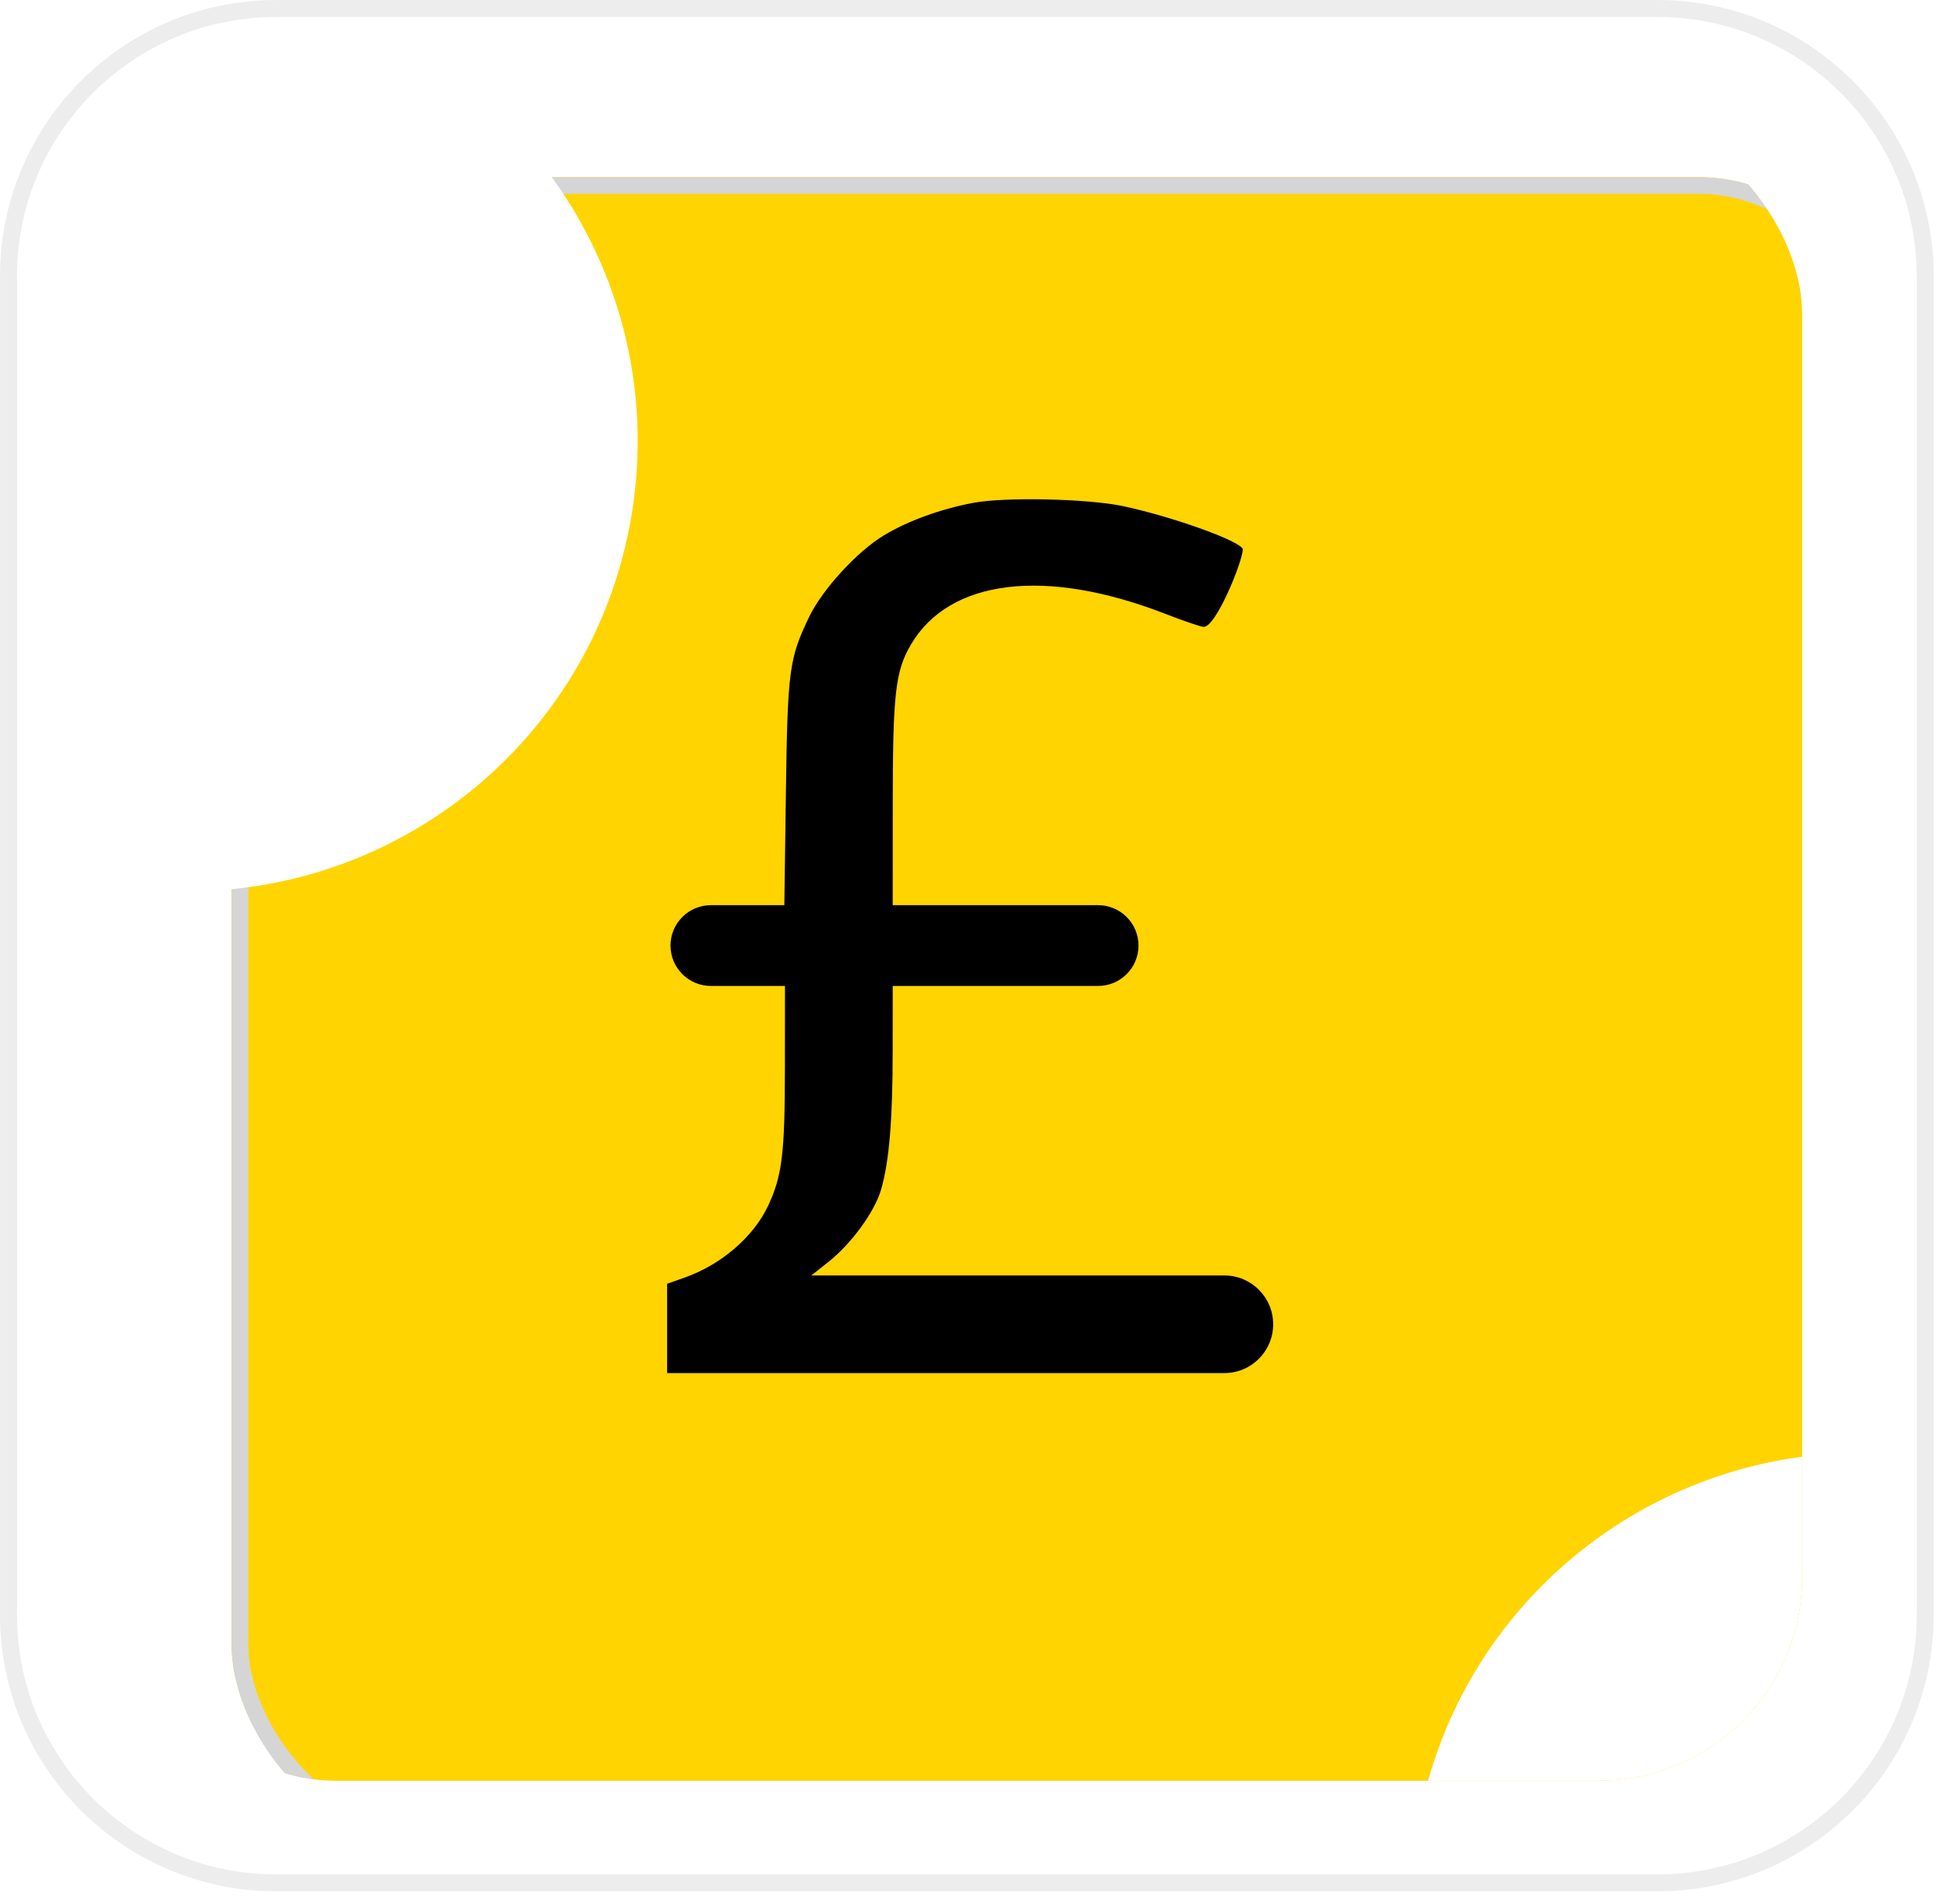
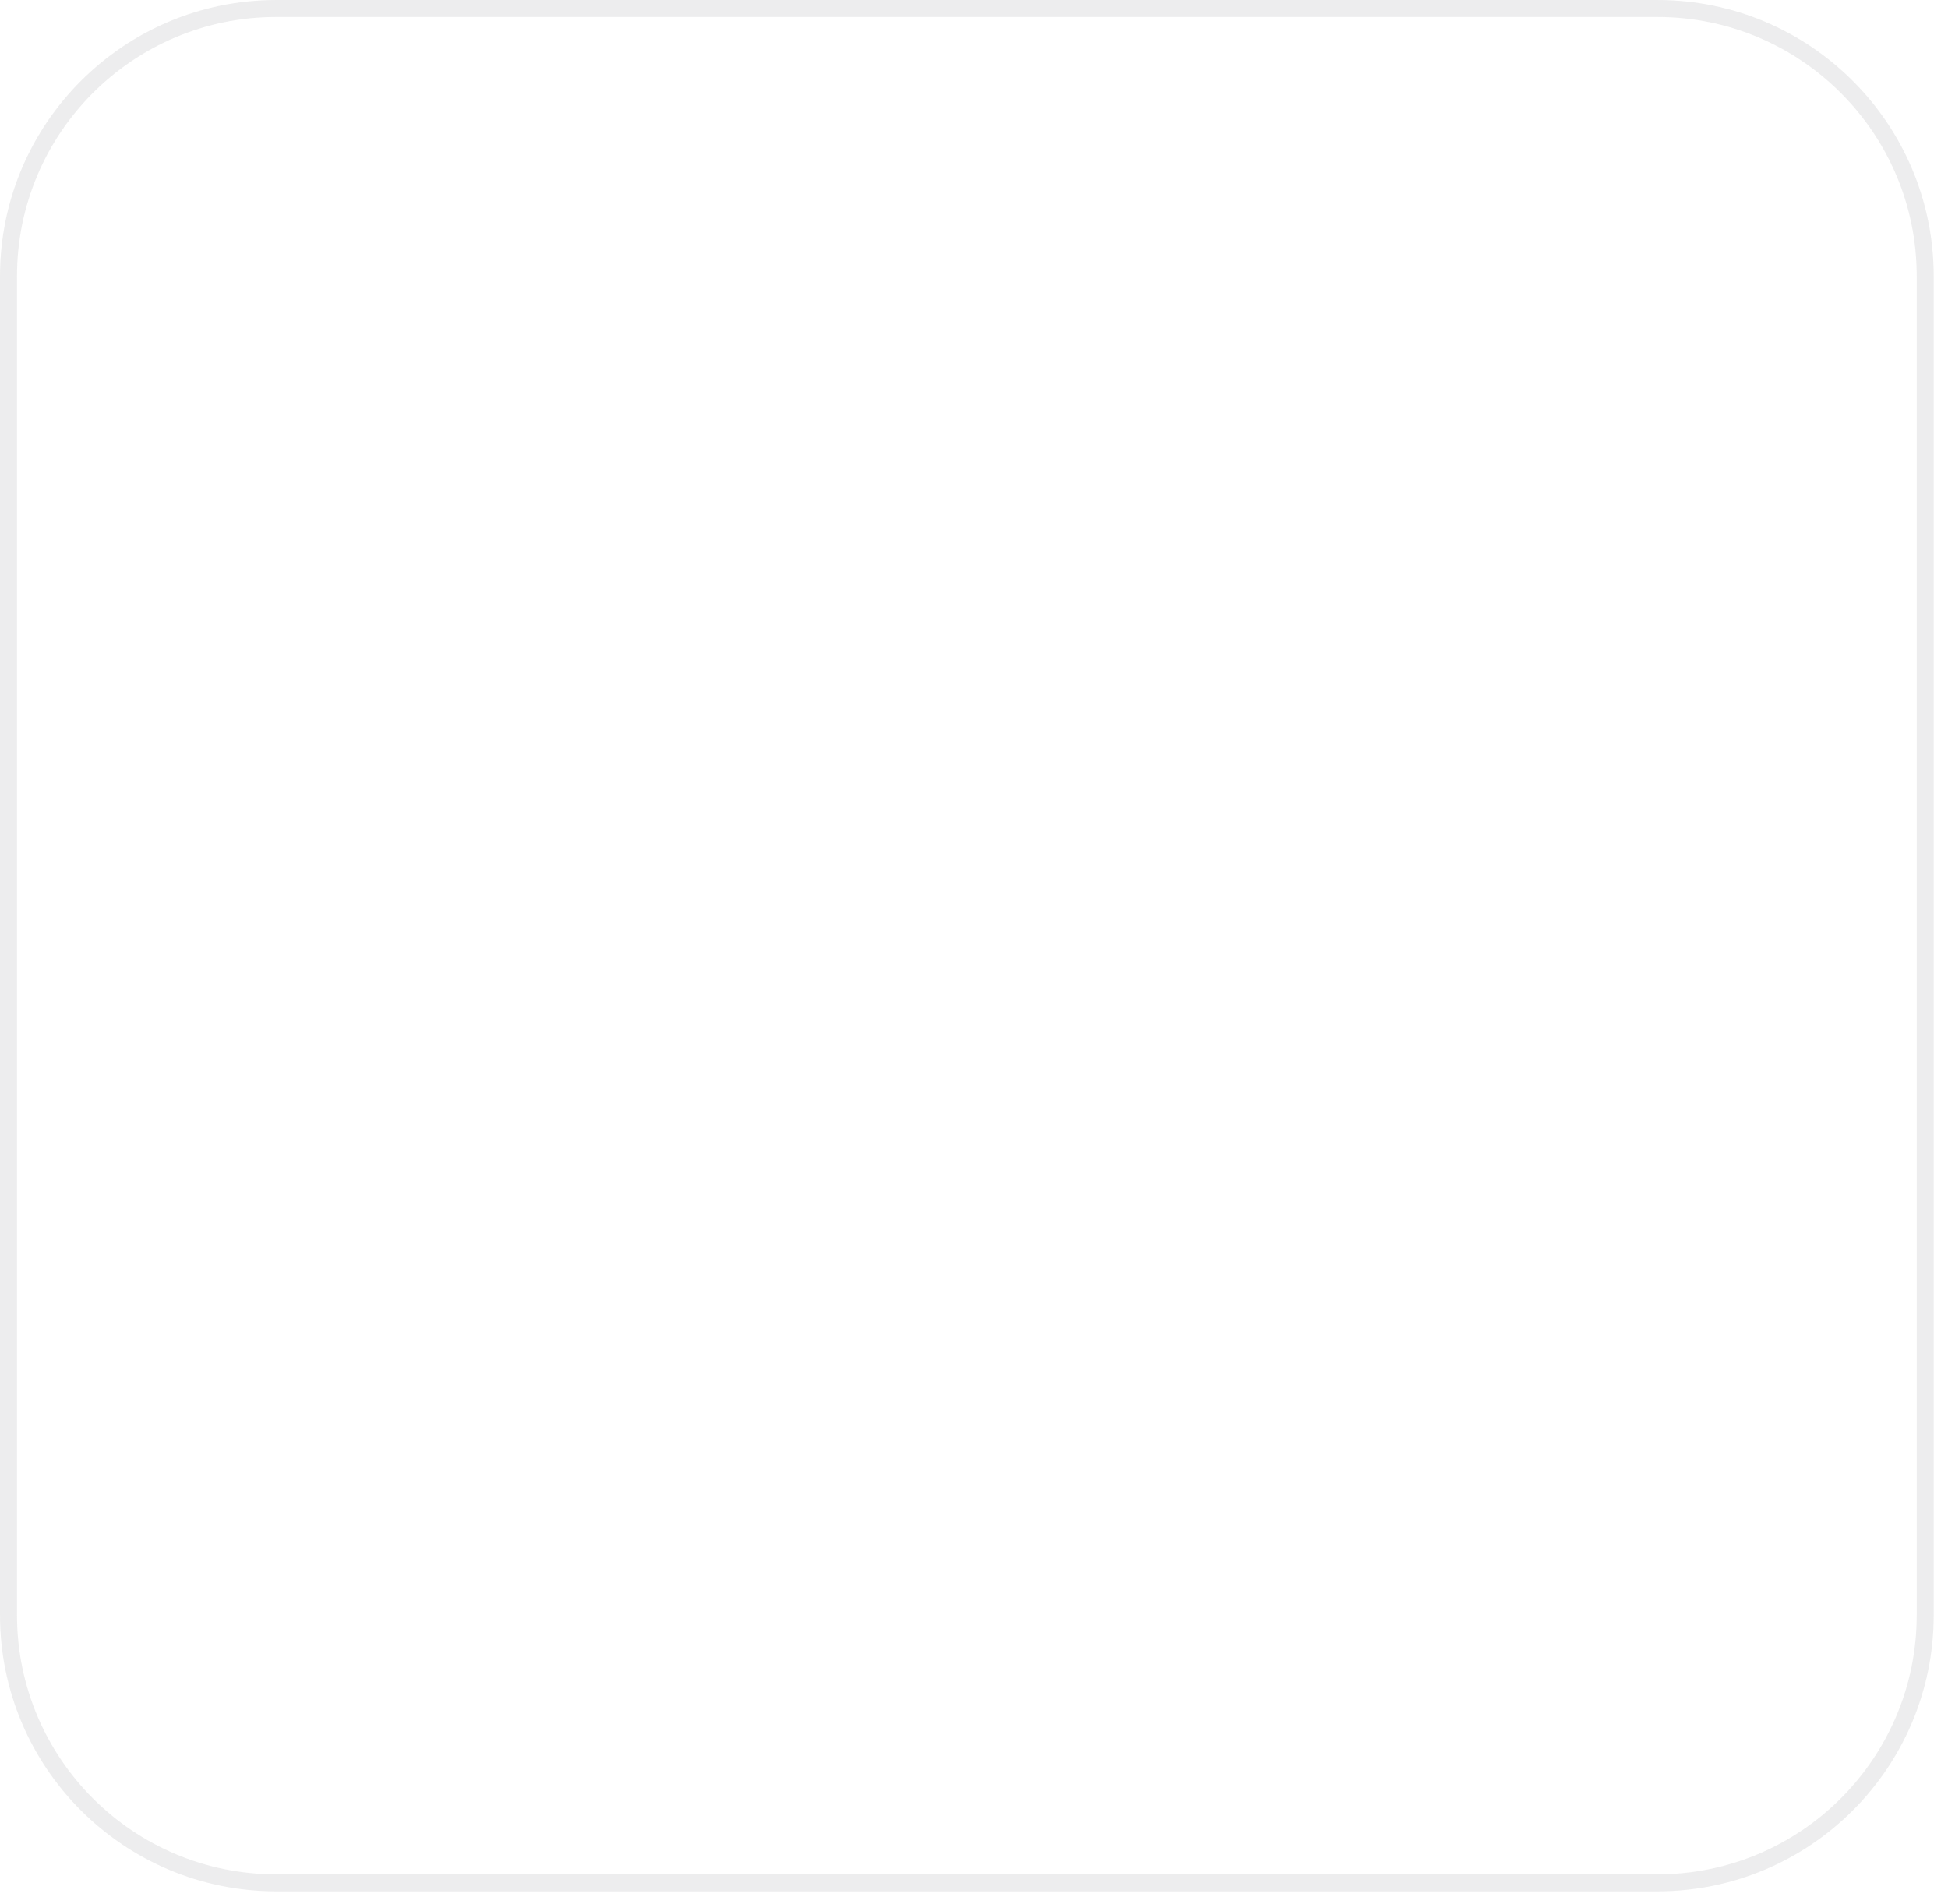
<svg xmlns="http://www.w3.org/2000/svg" width="90" height="88" viewBox="0 0 90 88" fill="none">
  <g opacity="0.6">
-     <path d="M0 12.763C0 5.714 5.714 0 12.763 0H76.577C83.626 0 89.34 5.714 89.34 12.763V74.635C89.34 81.684 83.626 87.398 76.577 87.398H12.763C5.714 87.398 0 81.684 0 74.635V12.763Z" fill="white" />
    <path d="M12.763 0.393H76.577C83.409 0.393 88.947 5.931 88.947 12.763V74.635C88.947 81.467 83.409 87.006 76.577 87.006H12.763C5.931 87.006 0.393 81.467 0.393 74.635V12.763C0.393 5.931 5.931 0.393 12.763 0.393Z" stroke="#D5D5D6" stroke-opacity="0.7" stroke-width="0.785" />
  </g>
  <g clip-path="url(#clip0_53_6005)">
    <g filter="url(#filter0_d_53_6005)">
-       <rect x="6.076" y="5.104" width="77.189" height="77.189" rx="9.398" fill="#FFD400" />
      <rect x="6.462" y="5.49" width="76.418" height="76.418" rx="9.012" stroke="#D5D5D6" stroke-width="0.771" />
    </g>
-     <path fill-rule="evenodd" clip-rule="evenodd" d="M44.959 23.237C43.442 23.526 41.946 24.071 40.842 24.736C39.607 25.48 38.006 27.223 37.392 28.491C36.458 30.423 36.386 30.962 36.309 36.656L36.238 41.828H33.608H32.844C31.814 41.828 30.978 42.664 30.978 43.694C30.978 44.725 31.814 45.561 32.844 45.561H33.622H36.267L36.264 49.333C36.262 53.317 36.137 54.336 35.483 55.728C34.812 57.156 33.319 58.44 31.639 59.034L30.822 59.323V63.45H44.822H56.567C57.812 63.45 58.822 62.44 58.822 61.194C58.822 59.949 57.812 58.939 56.567 58.939H48.153H37.483L38.282 58.307C39.328 57.48 40.41 55.995 40.705 54.978C41.082 53.681 41.242 51.771 41.243 48.556L41.245 45.561H46.922H50.733C51.764 45.561 52.6 44.725 52.6 43.694C52.6 42.664 51.764 41.828 50.733 41.828H46.922H41.245L41.247 37.122C41.249 32.031 41.368 31.003 42.093 29.774C43.882 26.748 48.323 26.218 53.856 28.372C54.662 28.686 55.447 28.954 55.601 28.968C56.163 29.021 57.406 25.958 57.418 25.392C57.426 25.047 54.253 23.896 51.9 23.391C50.287 23.044 46.418 22.959 44.959 23.237Z" fill="black" />
    <g filter="url(#filter1_f_53_6005)">
      <path d="M-30.328 14.096C-28.496 2.764 -17.826 -4.937 -6.494 -3.106L11.991 -0.119C23.323 1.712 31.024 12.383 29.193 23.715C27.362 35.047 16.691 42.748 5.359 40.917L-13.126 37.929C-24.457 36.098 -32.159 25.428 -30.328 14.096Z" fill="white" />
    </g>
    <g filter="url(#filter2_f_53_6005)">
      <path d="M110.639 45.423C112.471 34.091 123.141 26.39 134.473 28.221L152.958 31.208C164.29 33.04 171.991 43.71 170.16 55.042C168.329 66.374 157.658 74.075 146.326 72.244L127.841 69.257C116.51 67.425 108.808 56.755 110.639 45.423Z" fill="#11A0FF" />
    </g>
    <g filter="url(#filter3_f_53_6005)">
      <path d="M65.467 84.611C67.299 73.279 77.969 65.577 89.301 67.409L107.786 70.396C119.118 72.227 126.819 82.898 124.988 94.23C123.157 105.561 112.486 113.263 101.154 111.431L82.669 108.444C71.338 106.613 63.636 95.942 65.467 84.611Z" fill="white" />
    </g>
  </g>
  <defs>
    <filter id="filter0_d_53_6005" x="-8.105" y="-10.618" width="114.8" height="114.8" filterUnits="userSpaceOnUse" color-interpolation-filters="sRGB">
      <feFlood flood-opacity="0" result="BackgroundImageFix" />
      <feColorMatrix in="SourceAlpha" type="matrix" values="0 0 0 0 0 0 0 0 0 0 0 0 0 0 0 0 0 0 127 0" result="hardAlpha" />
      <feOffset dx="4.624" dy="3.083" />
      <feGaussianBlur stdDeviation="9.403" />
      <feComposite in2="hardAlpha" operator="out" />
      <feColorMatrix type="matrix" values="0 0 0 0 0.792 0 0 0 0 0.717 0 0 0 0 1 0 0 0 1 0" />
      <feBlend mode="normal" in2="BackgroundImageFix" result="effect1_dropShadow_53_6005" />
      <feBlend mode="normal" in="SourceGraphic" in2="effect1_dropShadow_53_6005" result="shape" />
    </filter>
    <filter id="filter1_f_53_6005" x="-91.909" y="-64.688" width="182.685" height="167.187" filterUnits="userSpaceOnUse" color-interpolation-filters="sRGB">
      <feFlood flood-opacity="0" result="BackgroundImageFix" />
      <feBlend mode="normal" in="SourceGraphic" in2="BackgroundImageFix" result="shape" />
      <feGaussianBlur stdDeviation="29.133" result="effect1_foregroundBlur_53_6005" />
    </filter>
    <filter id="filter2_f_53_6005" x="29.009" y="-53.41" width="222.782" height="207.284" filterUnits="userSpaceOnUse" color-interpolation-filters="sRGB">
      <feFlood flood-opacity="0" result="BackgroundImageFix" />
      <feBlend mode="normal" in="SourceGraphic" in2="BackgroundImageFix" result="shape" />
      <feGaussianBlur stdDeviation="39.157" result="effect1_foregroundBlur_53_6005" />
    </filter>
    <filter id="filter3_f_53_6005" x="3.886" y="5.827" width="182.685" height="167.187" filterUnits="userSpaceOnUse" color-interpolation-filters="sRGB">
      <feFlood flood-opacity="0" result="BackgroundImageFix" />
      <feBlend mode="normal" in="SourceGraphic" in2="BackgroundImageFix" result="shape" />
      <feGaussianBlur stdDeviation="29.133" result="effect1_foregroundBlur_53_6005" />
    </filter>
    <clipPath id="clip0_53_6005">
-       <rect x="6.076" y="5.104" width="77.189" height="77.189" rx="9.398" fill="white" />
-     </clipPath>
+       </clipPath>
  </defs>
</svg>